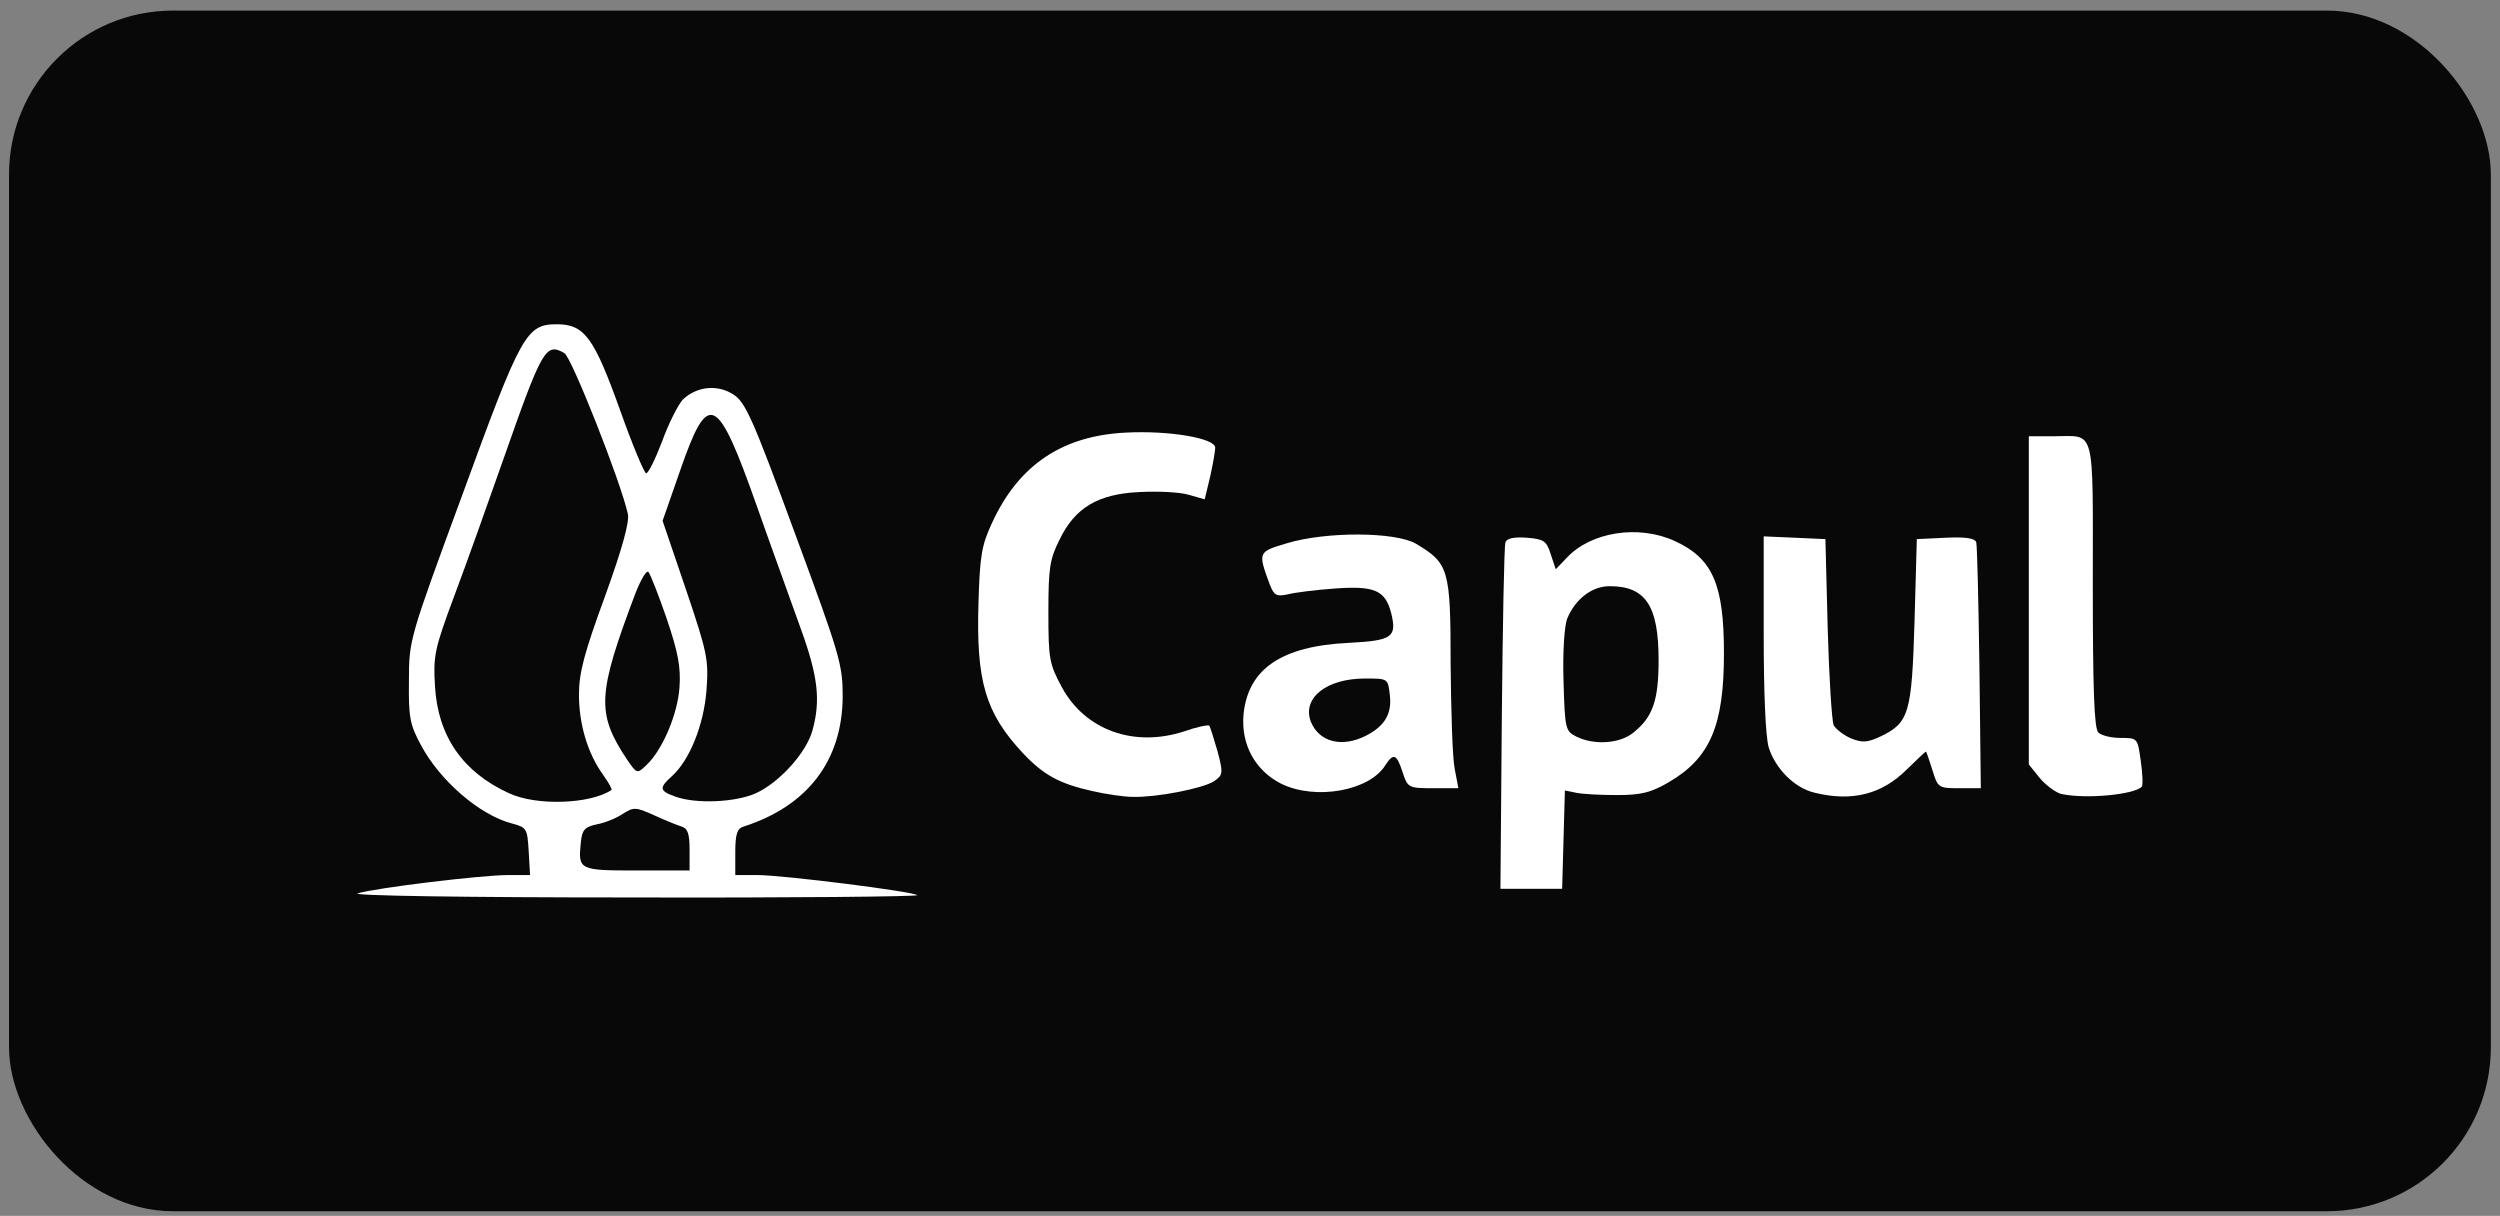
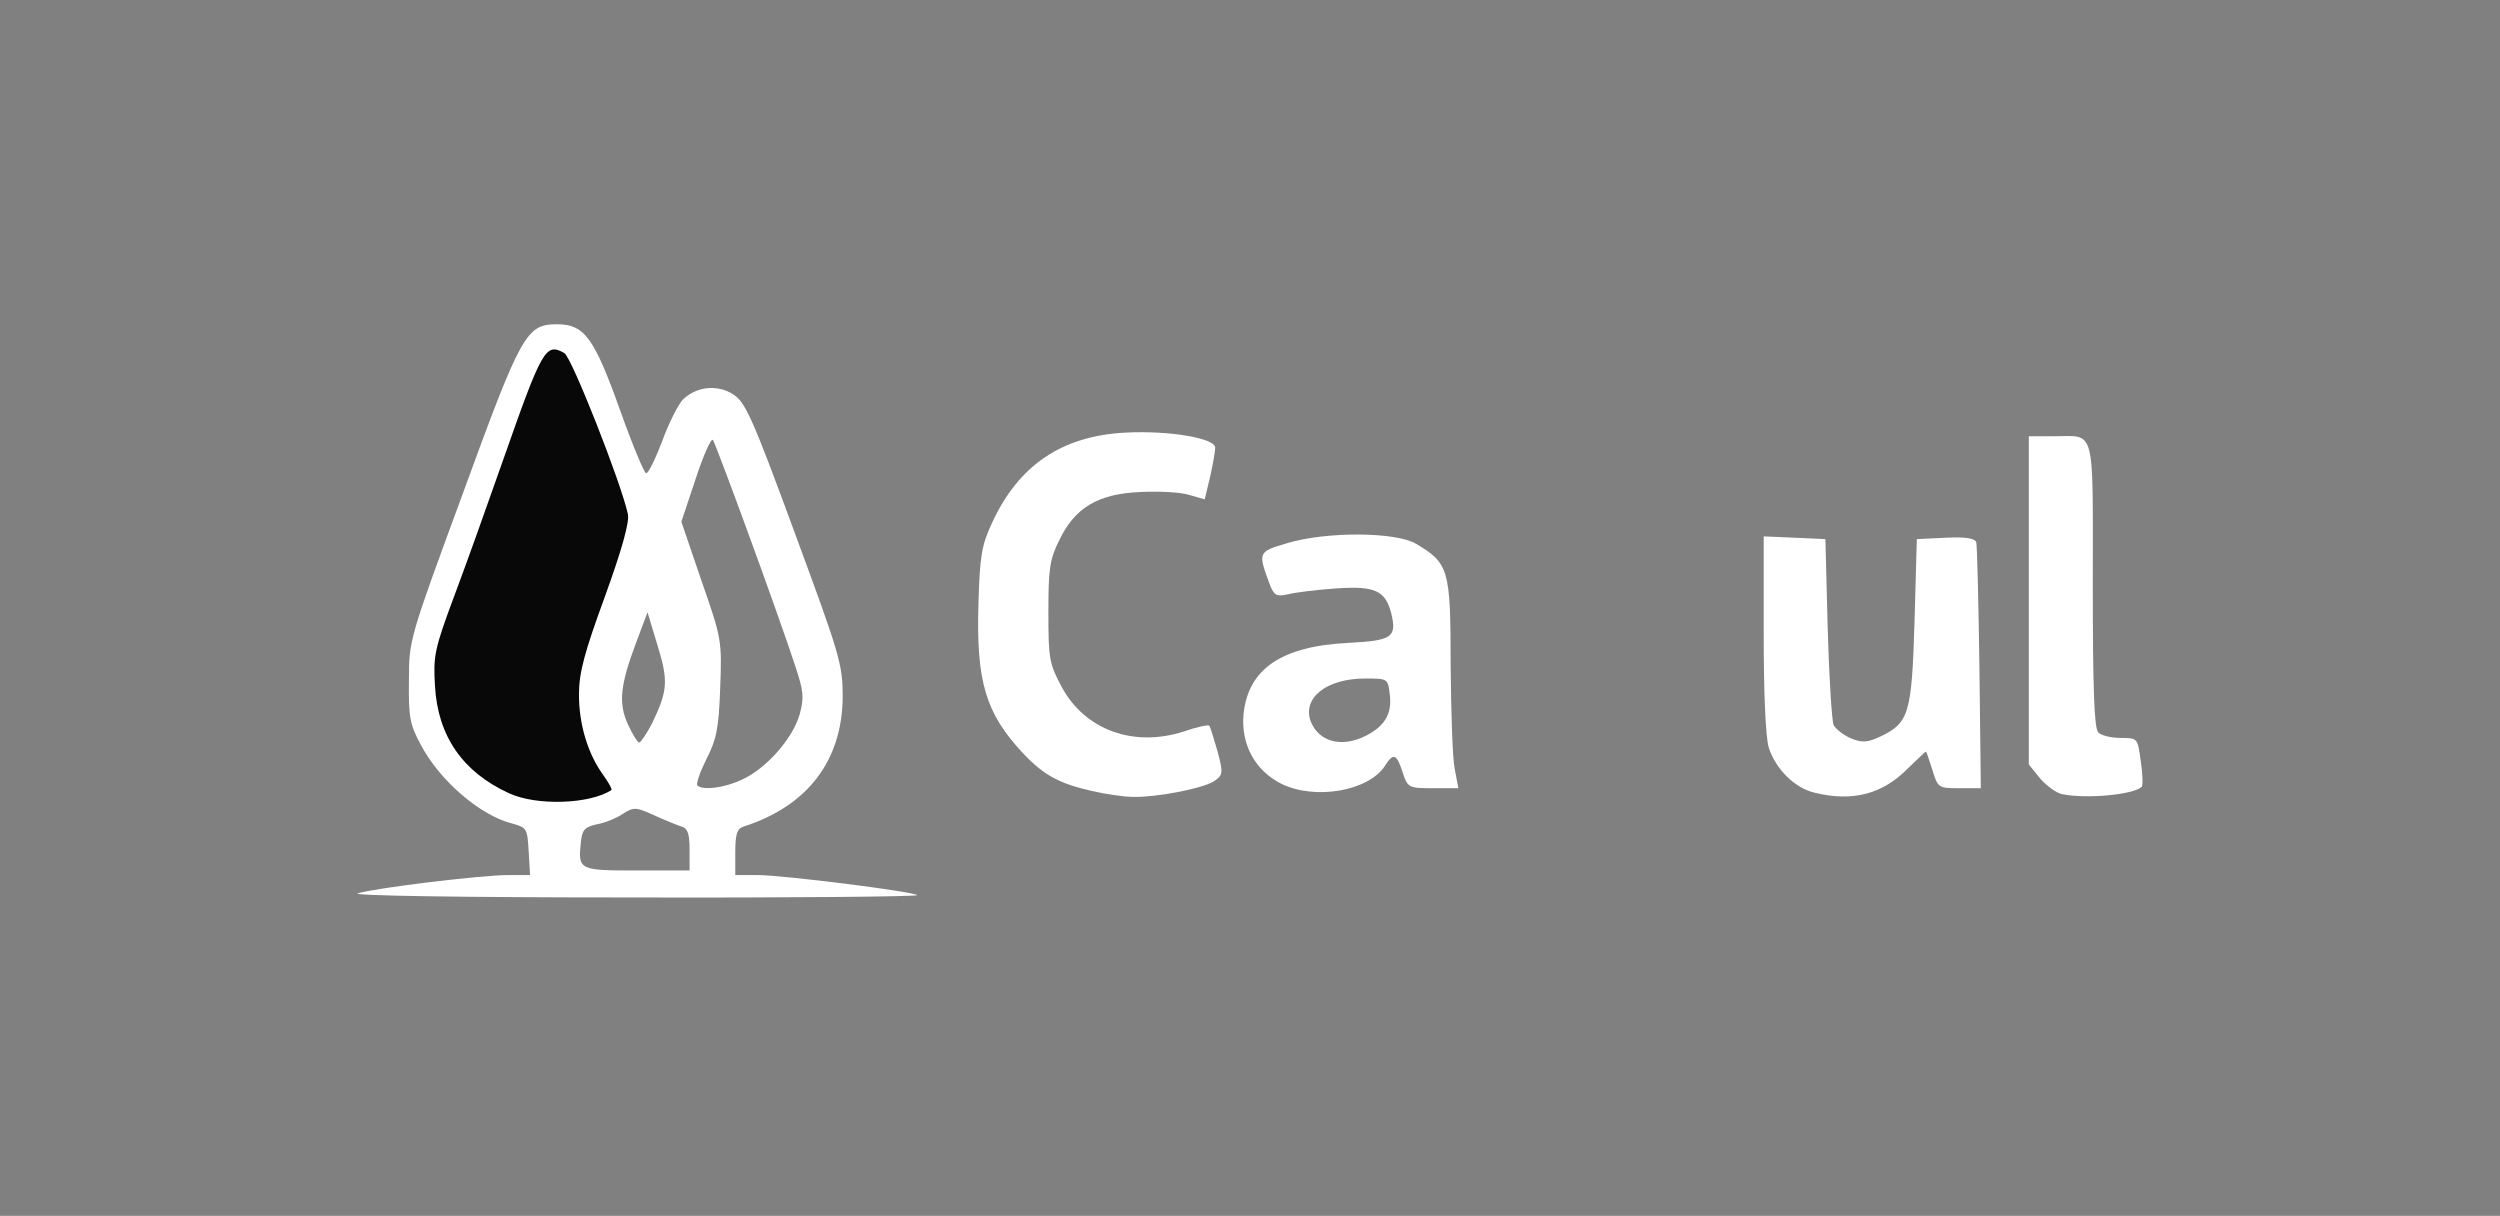
<svg xmlns="http://www.w3.org/2000/svg" width="183" height="89" viewBox="0 0 183 89" fill="none">
  <rect x="0" y="0" width="183" height="89" fill="#808080" stroke="none" />
-   <rect x="0.66" y="0.775" width="181.67" height="87.888" rx="12" fill="#080808" />
  <path d="M26.186 65.393C27.525 64.991 35.253 64.054 37.194 64.054H38.8L38.7 62.315C38.599 60.642 38.566 60.575 37.462 60.274C35.12 59.671 32.175 57.129 30.803 54.519C30 53.047 29.9 52.478 29.934 49.835C29.934 46.824 29.967 46.757 33.882 36.117C38.164 24.373 38.532 23.737 40.774 23.737C42.782 23.737 43.484 24.708 45.391 30.027C46.295 32.57 47.164 34.645 47.298 34.645C47.466 34.645 47.968 33.608 48.469 32.303C48.938 30.998 49.64 29.626 49.975 29.258C50.979 28.288 52.484 28.12 53.655 28.857C54.559 29.425 55.061 30.529 58.172 38.994C61.484 47.961 61.685 48.63 61.685 51.006C61.652 55.69 59.109 59.002 54.425 60.508C53.956 60.642 53.823 61.077 53.823 62.382V64.054H55.429C57.302 64.054 66.871 65.259 67.139 65.526C67.239 65.627 57.838 65.727 46.261 65.694C33.748 65.694 25.617 65.56 26.186 65.393ZM50.477 62.214C50.477 61.043 50.343 60.642 49.908 60.508C49.574 60.407 48.67 60.039 47.867 59.671C46.529 59.069 46.395 59.069 45.592 59.571C45.157 59.872 44.287 60.24 43.685 60.34C42.782 60.541 42.614 60.742 42.514 61.679C42.313 63.686 42.38 63.72 46.629 63.72H50.477V62.214ZM42.213 57.497C42.614 57.363 42.614 57.062 42.012 55.59C41.51 54.285 41.343 53.114 41.343 50.838C41.343 48.061 41.477 47.459 43.083 43.143C44.019 40.6 44.789 38.359 44.789 38.191C44.789 37.623 40.941 27.25 40.74 27.25C40.473 27.25 40.272 27.719 37.796 34.779C36.725 37.924 35.12 42.34 34.25 44.649C32.51 49.4 32.443 50.705 33.915 53.214C35.722 56.292 39.837 58.433 42.213 57.497ZM54.325 57.062C56.098 56.259 58.038 54.05 58.54 52.277C58.875 51.039 58.808 50.571 58.239 48.831C56.867 44.649 52.384 32.437 52.183 32.202C52.049 32.068 51.481 33.34 50.912 35.08L49.875 38.191L51.347 42.507C52.819 46.723 52.852 46.89 52.718 50.337C52.618 53.314 52.451 54.117 51.715 55.556C51.246 56.493 50.945 57.363 51.046 57.497C51.447 57.865 52.986 57.697 54.325 57.062ZM47.733 52.946C48.871 50.571 48.938 49.868 48.135 47.258L47.399 44.816L46.596 46.957C45.391 50.136 45.257 51.474 45.96 53.013C46.295 53.749 46.663 54.352 46.796 54.352C46.897 54.352 47.332 53.716 47.733 52.946Z" fill="white" />
-   <path d="M109.932 52.612C109.999 45.753 110.1 39.931 110.2 39.697C110.3 39.396 110.836 39.295 111.773 39.362C113.011 39.463 113.211 39.596 113.512 40.567L113.88 41.671L114.683 40.834C116.457 38.927 119.936 38.392 122.58 39.596C125.357 40.868 126.193 42.742 126.193 47.827C126.193 53.114 125.189 55.489 122.145 57.262C120.873 57.998 120.171 58.199 118.397 58.199C117.193 58.199 115.854 58.132 115.386 58.032L114.55 57.865L114.449 61.478L114.349 65.058H112.074H109.832L109.932 52.612ZM119.535 53.649C120.974 52.511 121.409 51.307 121.409 48.329C121.409 44.348 120.472 42.909 117.829 42.909C116.524 42.909 115.319 43.846 114.717 45.284C114.516 45.82 114.382 47.693 114.449 49.835C114.55 53.348 114.583 53.515 115.386 53.917C116.657 54.552 118.531 54.452 119.535 53.649Z" fill="white" />
  <path d="M79.92 57.898C77.545 57.363 76.374 56.727 74.868 55.121C72.124 52.177 71.455 49.868 71.623 44.18C71.723 40.667 71.857 39.898 72.626 38.258C74.567 34.042 77.745 31.901 82.396 31.667C85.541 31.5 88.954 32.068 88.954 32.771C88.954 33.005 88.787 33.976 88.586 34.879L88.184 36.552L87.013 36.217C86.344 36.017 84.738 35.95 83.433 36.017C80.389 36.15 78.682 37.154 77.545 39.53C76.842 40.935 76.742 41.604 76.742 44.816C76.742 48.262 76.809 48.597 77.745 50.337C79.452 53.448 82.998 54.72 86.645 53.548C87.582 53.214 88.419 53.047 88.519 53.114C88.586 53.214 88.853 54.05 89.121 54.987C89.556 56.627 89.523 56.727 88.853 57.196C87.984 57.731 84.671 58.367 82.965 58.333C82.296 58.333 80.924 58.132 79.92 57.898Z" fill="white" />
  <path d="M132.85 58.032C131.378 57.697 129.973 56.292 129.471 54.72C129.237 53.917 129.103 50.705 129.103 46.355V39.262L131.378 39.362L133.62 39.463L133.787 45.987C133.888 49.567 134.088 52.745 134.222 53.08C134.389 53.381 134.958 53.816 135.494 54.05C136.33 54.385 136.698 54.352 137.635 53.917C139.743 52.913 139.943 52.244 140.144 45.485L140.311 39.463L142.419 39.362C143.892 39.295 144.561 39.396 144.661 39.697C144.728 39.931 144.828 44.08 144.895 48.931L144.996 57.697H143.423C141.884 57.697 141.851 57.664 141.449 56.359C141.215 55.623 141.014 55.021 140.981 55.021C140.914 55.021 140.311 55.623 139.575 56.326C137.769 58.132 135.594 58.701 132.85 58.032Z" fill="white" />
  <path d="M150.952 58.132C150.55 58.065 149.814 57.53 149.346 56.995L148.509 55.958V43.946V31.935H150.316C153.428 31.935 153.193 30.998 153.193 42.775C153.193 50.437 153.294 53.314 153.595 53.615C153.829 53.85 154.565 54.017 155.234 54.017C156.472 54.017 156.472 54.017 156.707 55.723C156.84 56.627 156.874 57.497 156.773 57.597C156.171 58.166 152.758 58.5 150.952 58.132Z" fill="white" />
  <path d="M93.772 57.363C91.865 56.392 90.827 54.485 91.028 52.277C91.363 48.965 93.805 47.292 98.723 47.058C101.902 46.89 102.27 46.656 101.835 44.883C101.4 43.21 100.631 42.875 97.753 43.076C96.314 43.176 94.742 43.377 94.24 43.511C93.437 43.678 93.27 43.578 92.969 42.842C92.065 40.4 92.065 40.4 94.207 39.764C97.084 38.894 102.136 38.927 103.642 39.797C106.051 41.236 106.185 41.637 106.185 48.597C106.218 52.043 106.318 55.489 106.486 56.292L106.753 57.697H104.913C103.106 57.697 103.039 57.664 102.671 56.526C102.236 55.188 102.002 55.088 101.4 56.024C100.229 57.898 96.281 58.601 93.772 57.363ZM99.995 53.85C101.367 53.147 101.902 52.244 101.735 50.872C101.601 49.667 101.601 49.667 99.928 49.667C97.117 49.667 95.311 51.073 95.946 52.812C96.549 54.318 98.222 54.753 99.995 53.85Z" fill="white" />
  <path d="M37.261 58.065C33.881 56.526 32.041 53.883 31.84 50.203C31.706 48.028 31.807 47.493 33.245 43.645C34.115 41.336 35.688 36.92 36.792 33.775C39.703 25.477 39.937 25.076 41.309 25.845C41.844 26.146 45.458 35.314 45.96 37.623C46.093 38.191 45.525 40.232 44.287 43.645C42.781 47.76 42.38 49.233 42.38 50.838C42.38 53.013 43.015 55.154 44.153 56.727C44.554 57.296 44.822 57.764 44.755 57.831C43.183 58.868 39.268 59.002 37.261 58.065Z" fill="#080808" />
-   <path d="M49.406 58.3C48.268 57.898 48.235 57.664 49.172 56.827C50.477 55.656 51.514 53.08 51.714 50.537C51.882 48.296 51.781 47.794 50.209 43.143L48.502 38.124L49.774 34.477C51.848 28.488 52.484 28.79 55.428 37.121C56.532 40.266 58.005 44.281 58.64 46.087C59.878 49.5 60.079 51.273 59.477 53.448C59.042 55.088 57.034 57.296 55.328 58.065C53.856 58.734 50.911 58.868 49.406 58.3Z" fill="#080808" />
-   <path d="M45.892 55.589C43.651 52.21 43.718 50.838 46.495 43.478C46.896 42.44 47.331 41.704 47.465 41.872C47.599 42.005 48.201 43.544 48.803 45.284C49.64 47.76 49.841 48.831 49.74 50.303C49.606 52.31 48.469 54.92 47.331 55.991C46.629 56.66 46.629 56.66 45.892 55.589Z" fill="#080808" />
</svg>